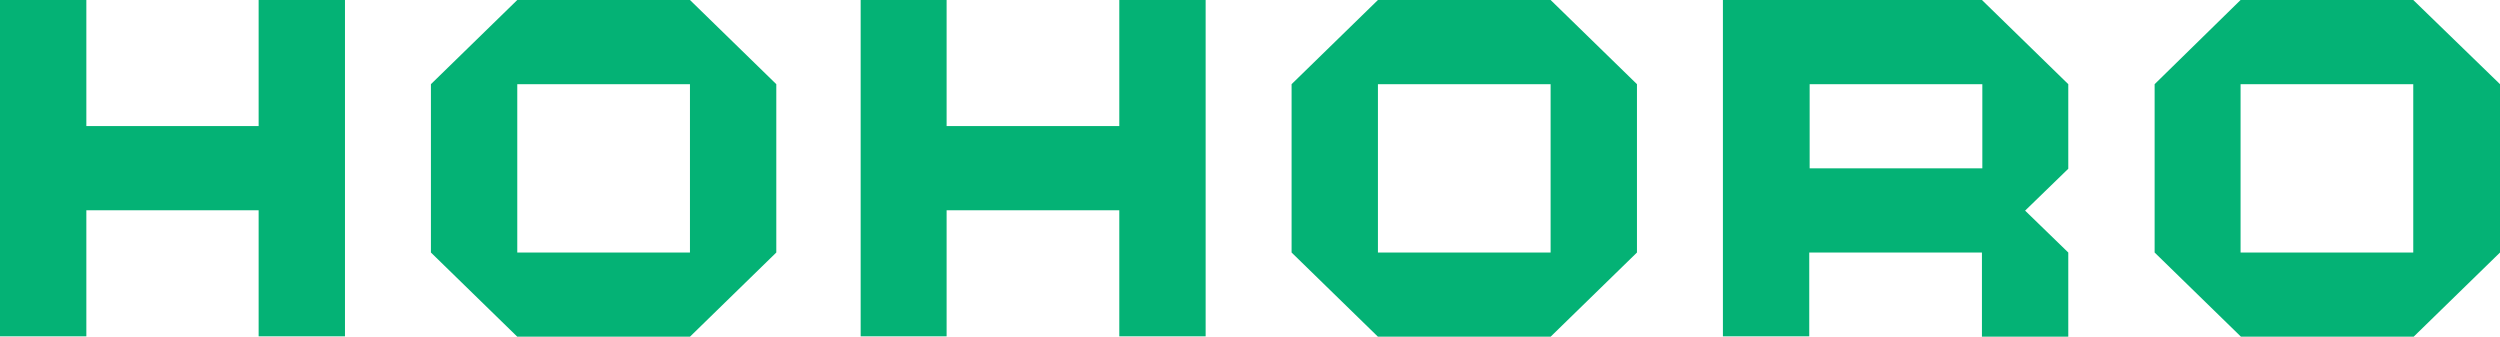
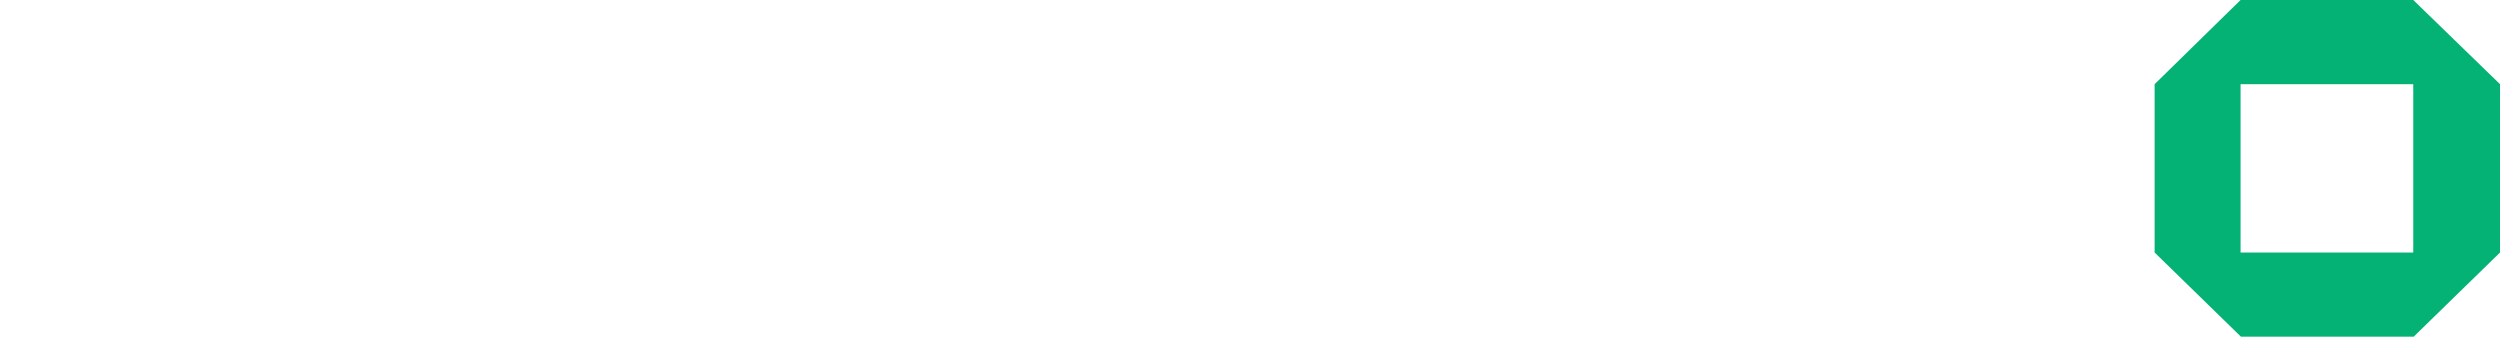
<svg xmlns="http://www.w3.org/2000/svg" width="297" height="40" viewBox="0 0 297 40" fill="none">
-   <path d="M30.726 14.977H10.258V0H0V39.954H10.258V24.977H30.726V39.954H40.983V0H30.726V14.977Z" fill="#04B275" />
-   <path fill-rule="evenodd" clip-rule="evenodd" d="M61.452 0H81.967L92.224 10V30L81.967 40H61.452L51.194 30V10L61.452 0ZM61.452 10V30H81.967V10H61.452Z" fill="#04B275" />
-   <path fill-rule="evenodd" clip-rule="evenodd" d="M153.441 10L163.698 0H184.213L194.471 10V30L184.213 40H163.698L153.441 30V10ZM184.213 30V10H163.698V30H184.213Z" fill="#04B275" />
  <path fill-rule="evenodd" clip-rule="evenodd" d="M286.695 0L297 10V30L286.742 40H266.227L255.97 30V10L266.18 0H286.695ZM286.695 30V10H266.18V30H286.695Z" fill="#04B275" />
-   <path fill-rule="evenodd" clip-rule="evenodd" d="M204.682 0V39.954H214.939V30H235.454V40H245.712V30L240.583 25.023L245.712 20.046V10L235.454 0H204.682ZM214.986 10H235.501V20H214.986V10Z" fill="#04B275" />
-   <path d="M112.457 14.977H132.972V0H143.23V39.954H132.972V24.977H112.457V39.954H102.247V0H112.457V14.977Z" fill="#04B275" />
</svg>